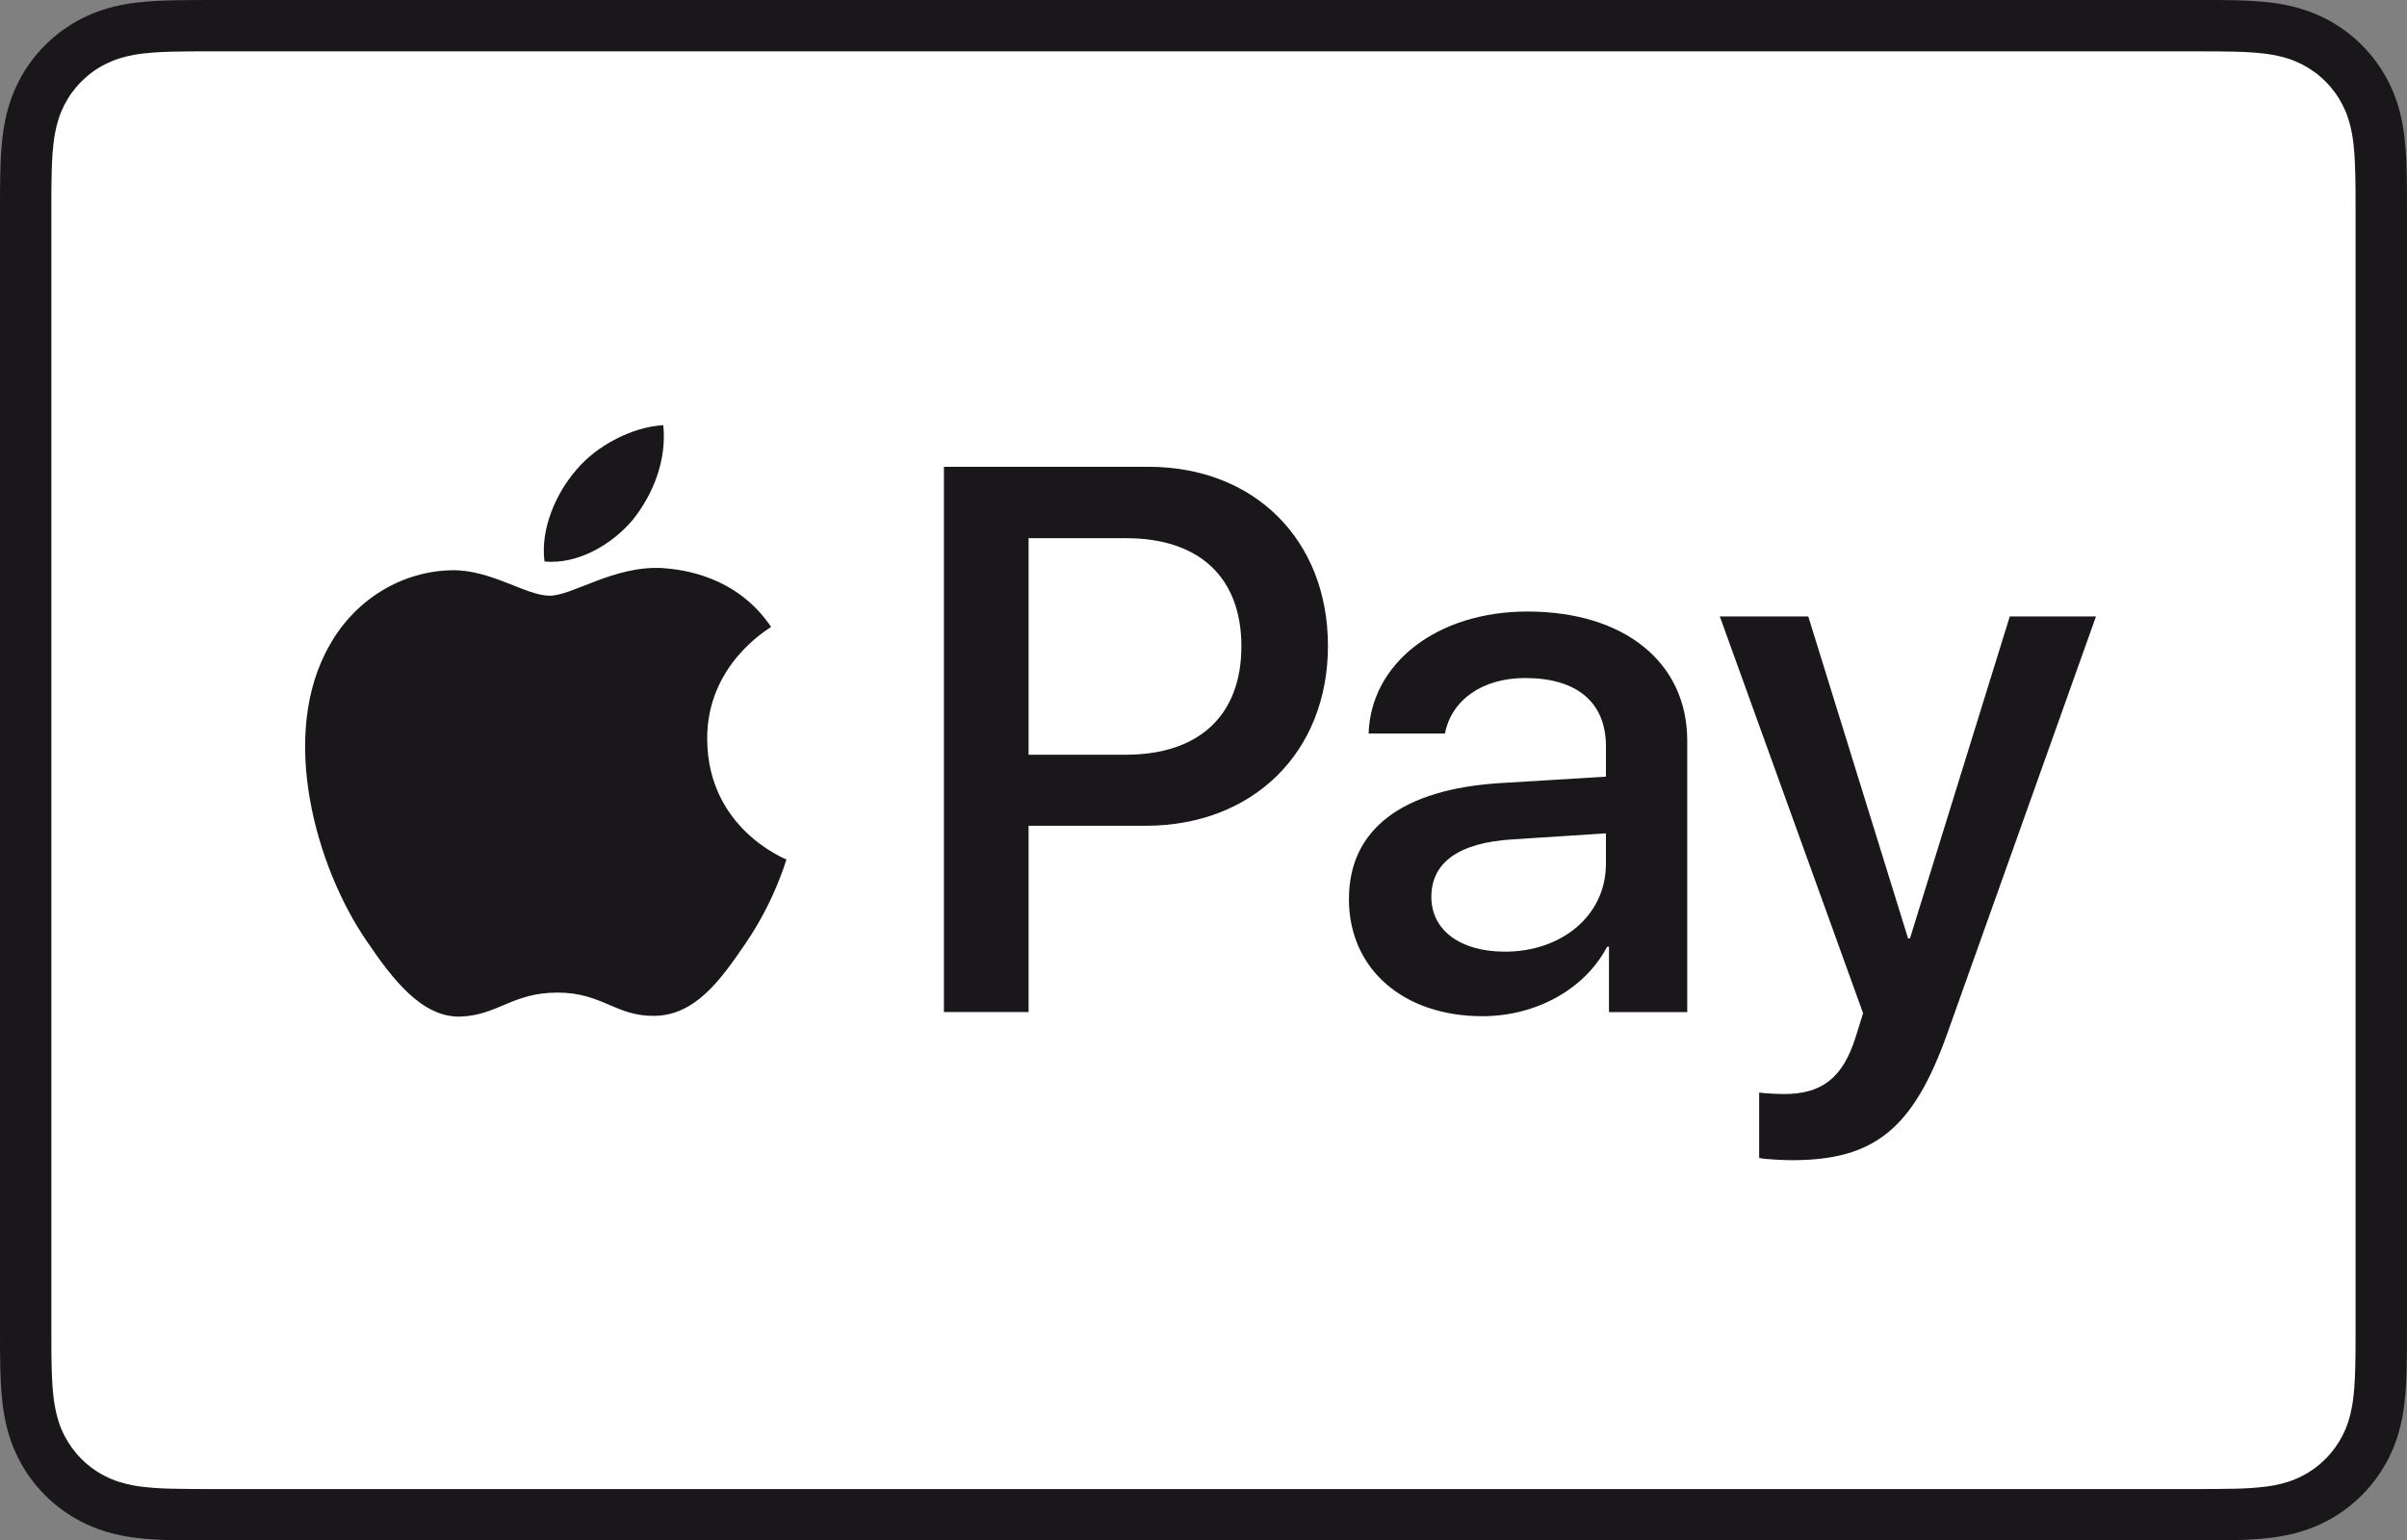
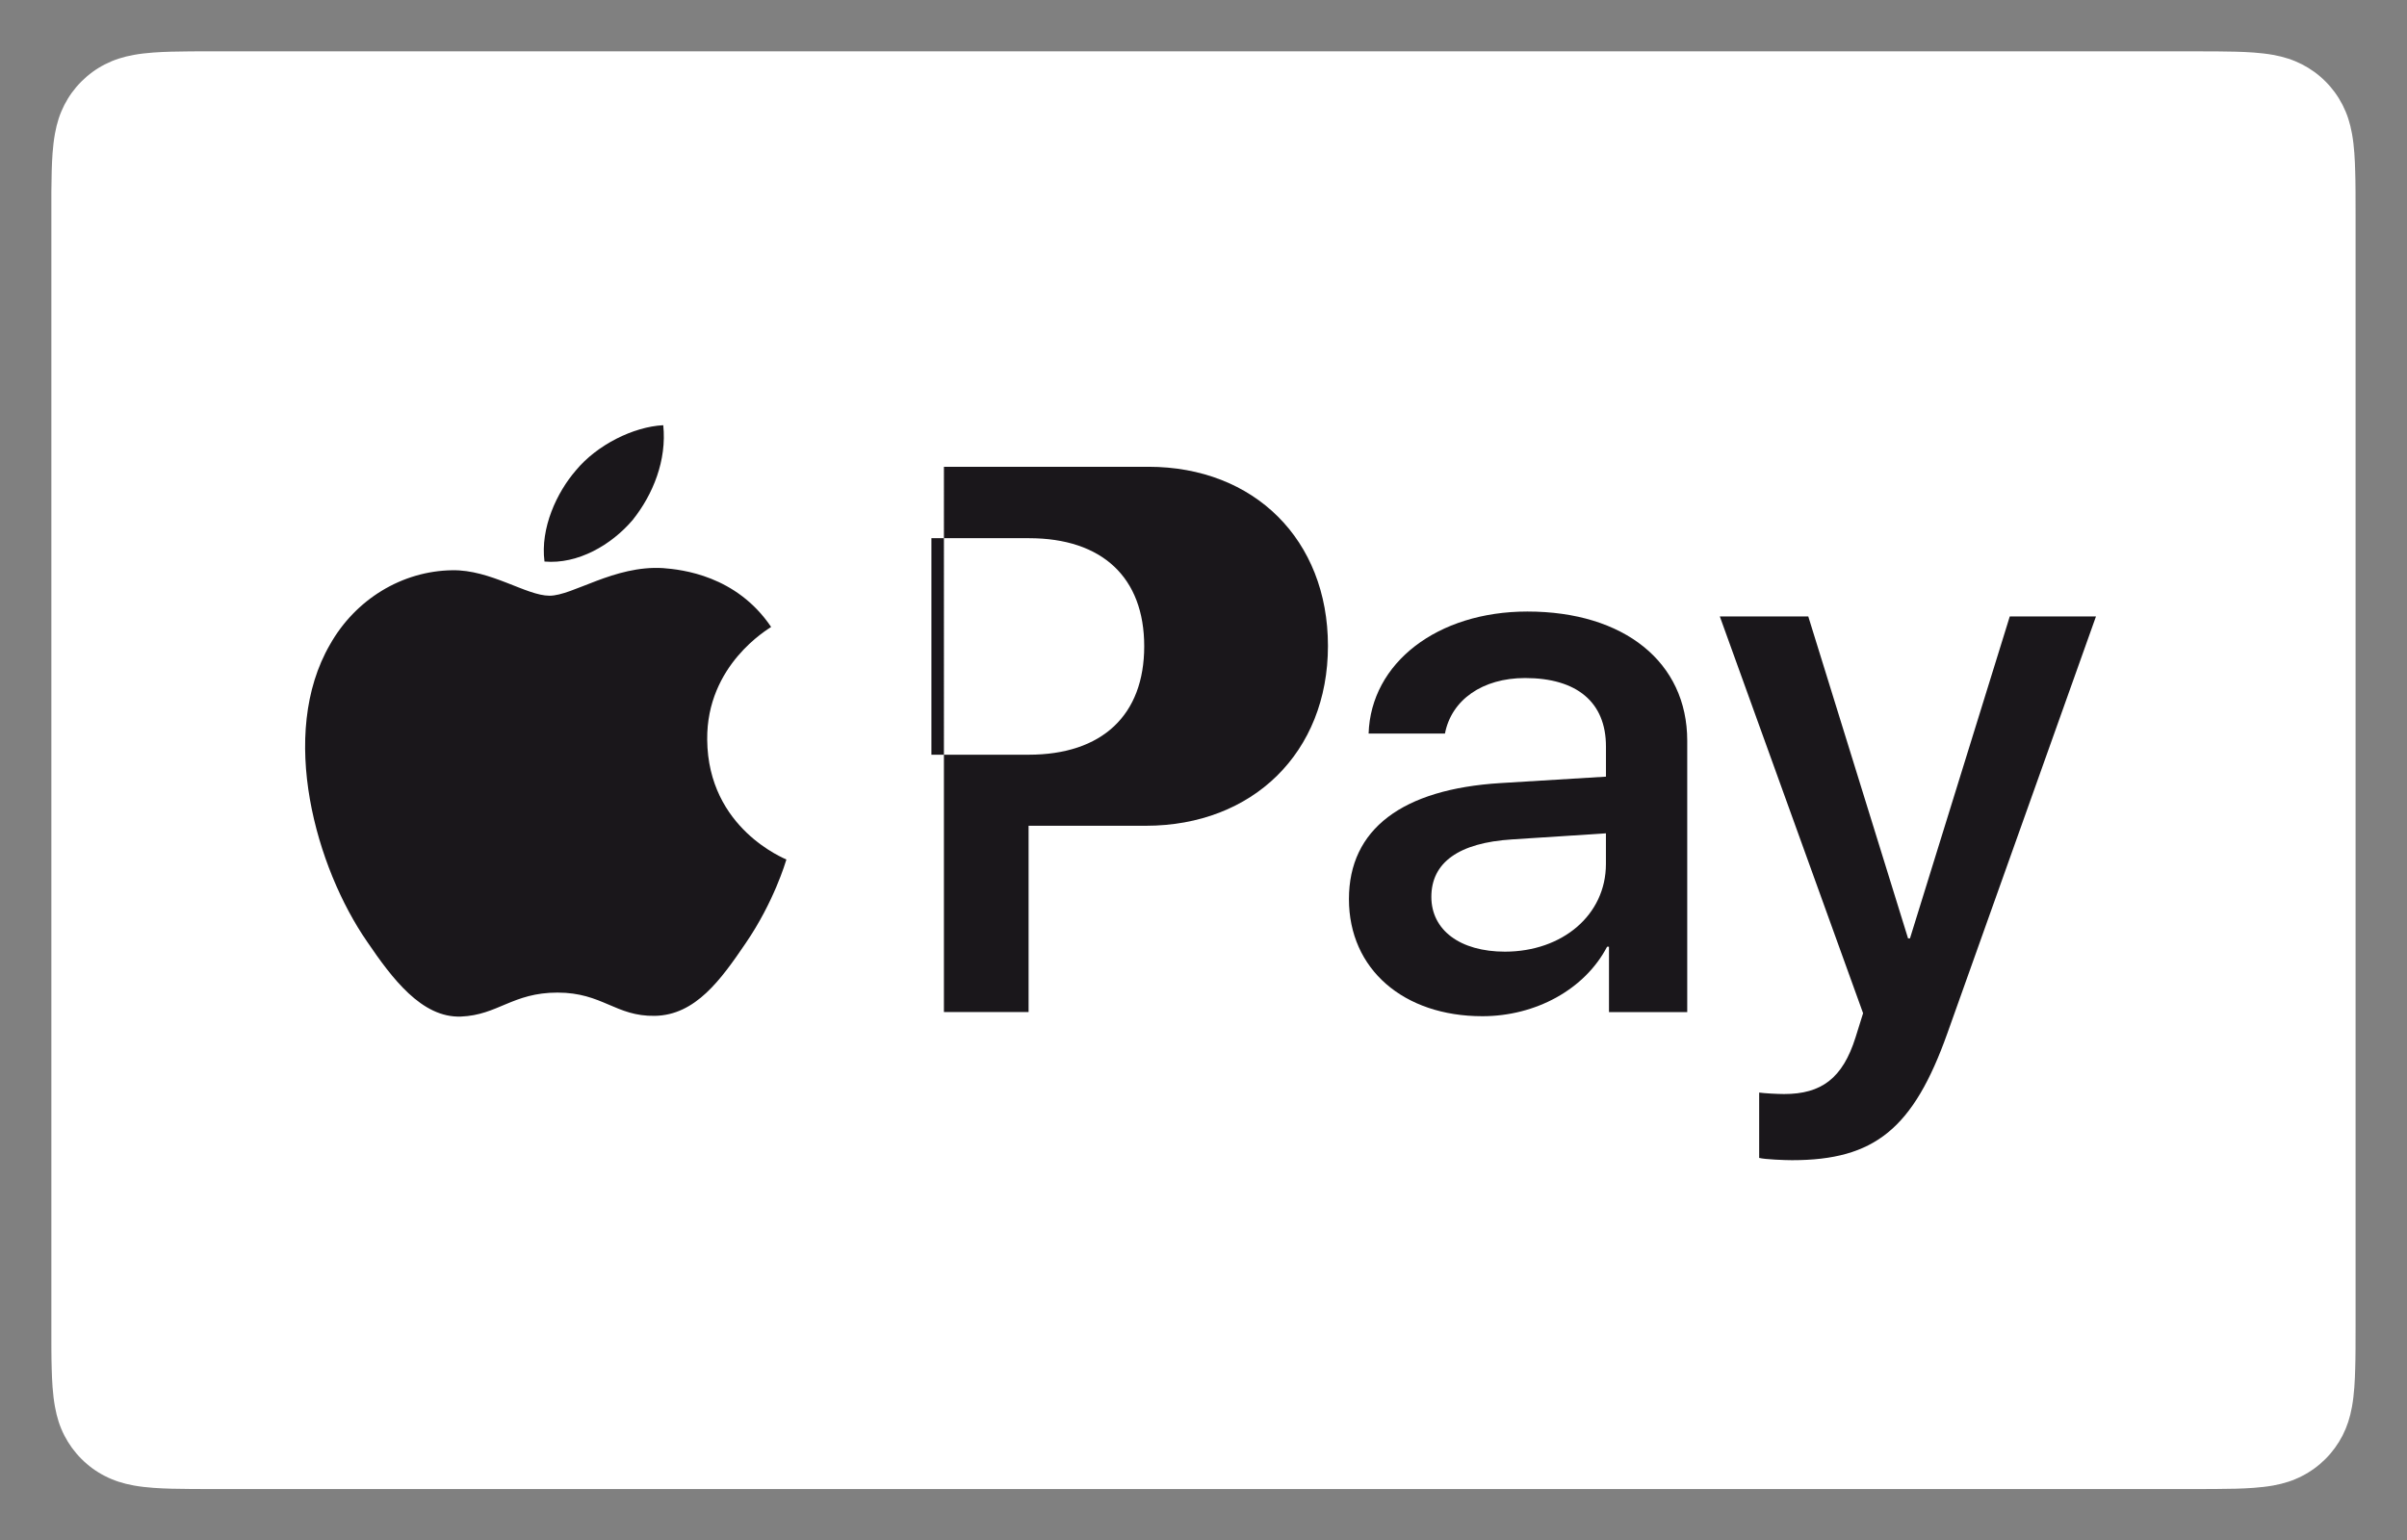
<svg xmlns="http://www.w3.org/2000/svg" version="1.1" id="Ebene_1" x="0px" y="0px" width="312.413px" height="200px" viewBox="0 0 312.413 200" enable-background="new 0 0 312.413 200" xml:space="preserve">
  <rect x="0" y="0" width="312.413" height="200" fill="#808080" stroke="none" />
  <g>
-     <path id="XMLID_96_" fill="#1A171B" d="M284.426,0.001H27.978c-1.067,0-2.138,0-3.203,0.006c-0.902,0.004-1.799,0.019-2.7,0.04   c-1.96,0.052-3.94,0.166-5.874,0.517c-1.97,0.354-3.8,0.934-5.586,1.842C8.861,3.299,7.252,4.467,5.859,5.859   c-1.396,1.392-2.562,3-3.456,4.756c-0.908,1.786-1.486,3.618-1.841,5.588c-0.35,1.936-0.468,3.914-0.518,5.874   c-0.026,0.899-0.038,1.798-0.042,2.695C-0.001,25.84,0,26.909,0,27.979v144.04c0,1.066-0.004,2.135,0.004,3.207   c0.006,0.898,0.021,1.795,0.042,2.699c0.048,1.957,0.17,3.934,0.519,5.871c0.352,1.969,0.928,3.803,1.84,5.586   c0.892,1.758,2.06,3.367,3.456,4.758c1.39,1.395,3,2.562,4.756,3.459c1.786,0.908,3.616,1.488,5.584,1.842   c1.934,0.352,3.914,0.465,5.876,0.52c0.899,0.023,1.796,0.035,2.698,0.039c1.063,0,2.133,0,3.201,0h256.45   c1.068,0,2.137,0,3.205-0.008c0.898-0.004,1.797-0.016,2.703-0.039c1.957-0.051,3.938-0.172,5.875-0.52   c1.963-0.354,3.795-0.932,5.585-1.842c1.758-0.893,3.357-2.057,4.754-3.459c1.391-1.389,2.559-3,3.457-4.758   c0.91-1.783,1.486-3.617,1.84-5.586c0.352-1.939,0.461-3.914,0.52-5.871c0.023-0.9,0.039-1.801,0.041-2.699   c0.008-1.068,0.008-2.137,0.008-3.207V27.972c0-1.069,0-2.138-0.008-3.208c-0.004-0.899-0.018-1.798-0.041-2.695   c-0.053-1.958-0.168-3.937-0.52-5.874c-0.354-1.971-0.928-3.802-1.84-5.586c-0.895-1.759-2.062-3.364-3.457-4.757   c-1.393-1.392-2.996-2.56-4.754-3.453c-1.79-0.91-3.622-1.488-5.585-1.843c-1.938-0.35-3.918-0.464-5.875-0.518   c-0.902-0.024-1.801-0.034-2.703-0.04C286.564,0.001,285.496,0.001,284.426,0.001L284.426,0.001z" />
    <path id="XMLID_227_" fill="#FFFFFF" d="M284.426,6.667l3.156,0.004c0.861,0.006,1.709,0.014,2.57,0.04   c1.494,0.04,3.242,0.122,4.877,0.414c1.414,0.254,2.605,0.644,3.742,1.222c1.125,0.574,2.156,1.322,3.056,2.223   c0.904,0.903,1.654,1.938,2.234,3.076c0.576,1.132,0.963,2.315,1.217,3.741c0.291,1.612,0.371,3.366,0.41,4.87   c0.027,0.85,0.039,1.7,0.043,2.566c0.01,1.051,0.008,2.101,0.008,3.156v144.04c0,1.053,0.002,2.102-0.008,3.176   c-0.004,0.852-0.016,1.701-0.043,2.551c-0.041,1.5-0.121,3.254-0.414,4.883c-0.25,1.406-0.637,2.59-1.215,3.73   c-0.58,1.133-1.328,2.162-2.229,3.064c-0.903,0.902-1.933,1.652-3.073,2.23c-1.127,0.578-2.314,0.963-3.717,1.217   c-1.664,0.293-3.488,0.377-4.859,0.414c-0.865,0.023-1.723,0.035-2.604,0.037c-1.045,0.012-2.102,0.012-3.152,0.012H27.978   c-0.012,0-0.025,0-0.039,0c-1.038,0-2.076,0-3.13-0.012c-0.859-0.002-1.718-0.018-2.552-0.037   c-1.404-0.039-3.226-0.117-4.876-0.414c-1.416-0.254-2.602-0.639-3.748-1.223c-1.13-0.572-2.156-1.32-3.062-2.229   c-0.9-0.898-1.646-1.926-2.227-3.061c-0.58-1.137-0.962-2.32-1.216-3.746c-0.294-1.625-0.376-3.373-0.416-4.863   c-0.028-0.855-0.038-1.707-0.042-2.555l-0.004-2.508v-0.66V27.979v-0.662l0.002-2.501c0.008-0.854,0.016-1.709,0.042-2.561   c0.042-1.494,0.122-3.24,0.418-4.878c0.252-1.414,0.636-2.598,1.218-3.742c0.576-1.128,1.322-2.16,2.229-3.063   c0.899-0.9,1.928-1.65,3.065-2.227c1.135-0.578,2.32-0.966,3.738-1.22c1.626-0.292,3.378-0.374,4.876-0.416   c0.856-0.024,1.708-0.032,2.556-0.04l3.166-0.004L284.426,6.667" />
    <g id="XMLID_34_">
      <g id="XMLID_44_">
        <path id="XMLID_46_" fill="#1A171B" d="M82.116,67.512c2.646-3.312,4.445-7.76,3.97-12.306     c-3.876,0.196-8.611,2.558-11.346,5.874c-2.46,2.84-4.634,7.472-4.068,11.828C75.024,73.286,79.376,70.732,82.116,67.512" />
        <path id="XMLID_45_" fill="#1A171B" d="M86.038,73.758c-6.32-0.376-11.694,3.586-14.712,3.586c-3.019,0-7.643-3.397-12.636-3.306     c-6.509,0.096-12.544,3.774-15.849,9.626c-6.79,11.706-1.792,29.068,4.811,38.6c3.208,4.715,7.071,9.908,12.166,9.721     c4.812-0.188,6.697-3.113,12.544-3.113c5.845,0,7.542,3.113,12.636,3.02c5.282-0.094,8.582-4.717,11.79-9.438     c3.679-5.377,5.187-10.566,5.281-10.857c-0.095-0.092-10.184-3.963-10.279-15.569c-0.096-9.719,7.919-14.343,8.298-14.628     C95.566,74.702,88.494,73.946,86.038,73.758" />
      </g>
      <g id="XMLID_35_">
-         <path id="XMLID_41_" fill="#1A171B" d="M149.055,60.604c13.737,0,23.304,9.471,23.304,23.257     c0,13.834-9.764,23.351-23.646,23.351h-15.21V131.4h-10.988V60.604H149.055z M133.501,97.988h12.612     c9.565,0,15.011-5.15,15.011-14.08c0-8.928-5.447-14.032-14.961-14.032h-12.66v28.112H133.501z" />
+         <path id="XMLID_41_" fill="#1A171B" d="M149.055,60.604c13.737,0,23.304,9.471,23.304,23.257     c0,13.834-9.764,23.351-23.646,23.351h-15.21V131.4h-10.988V60.604H149.055z M133.501,97.988c9.565,0,15.011-5.15,15.011-14.08c0-8.928-5.447-14.032-14.961-14.032h-12.66v28.112H133.501z" />
        <path id="XMLID_38_" fill="#1A171B" d="M175.083,116.732c0-9.078,6.918-14.279,19.672-15.062l13.688-0.834v-3.924     c0-5.742-3.777-8.88-10.495-8.88c-5.545,0-9.566,2.846-10.402,7.212h-9.91c0.293-9.174,8.928-15.846,20.607-15.846     c12.556,0,20.749,6.573,20.749,16.777v35.227h-10.156v-8.488h-0.244c-2.891,5.543-9.27,9.025-16.19,9.025     C182.194,131.939,175.083,125.855,175.083,116.732z M208.439,112.168v-3.973l-12.214,0.791     c-6.867,0.439-10.445,2.986-10.445,7.455c0,4.316,3.723,7.117,9.559,7.117C202.799,123.547,208.439,118.789,208.439,112.168z" />
        <path id="XMLID_36_" fill="#1A171B" d="M228.328,150.336v-8.484c0.684,0.098,2.354,0.191,3.238,0.191     c4.855,0,7.604-2.053,9.271-7.355l0.98-3.137l-18.594-51.513h11.48l12.951,41.798h0.248l12.953-41.798h11.188l-19.287,54.114     c-4.416,12.41-9.463,16.48-20.164,16.48C231.76,150.633,229.064,150.535,228.328,150.336z" />
      </g>
    </g>
  </g>
</svg>